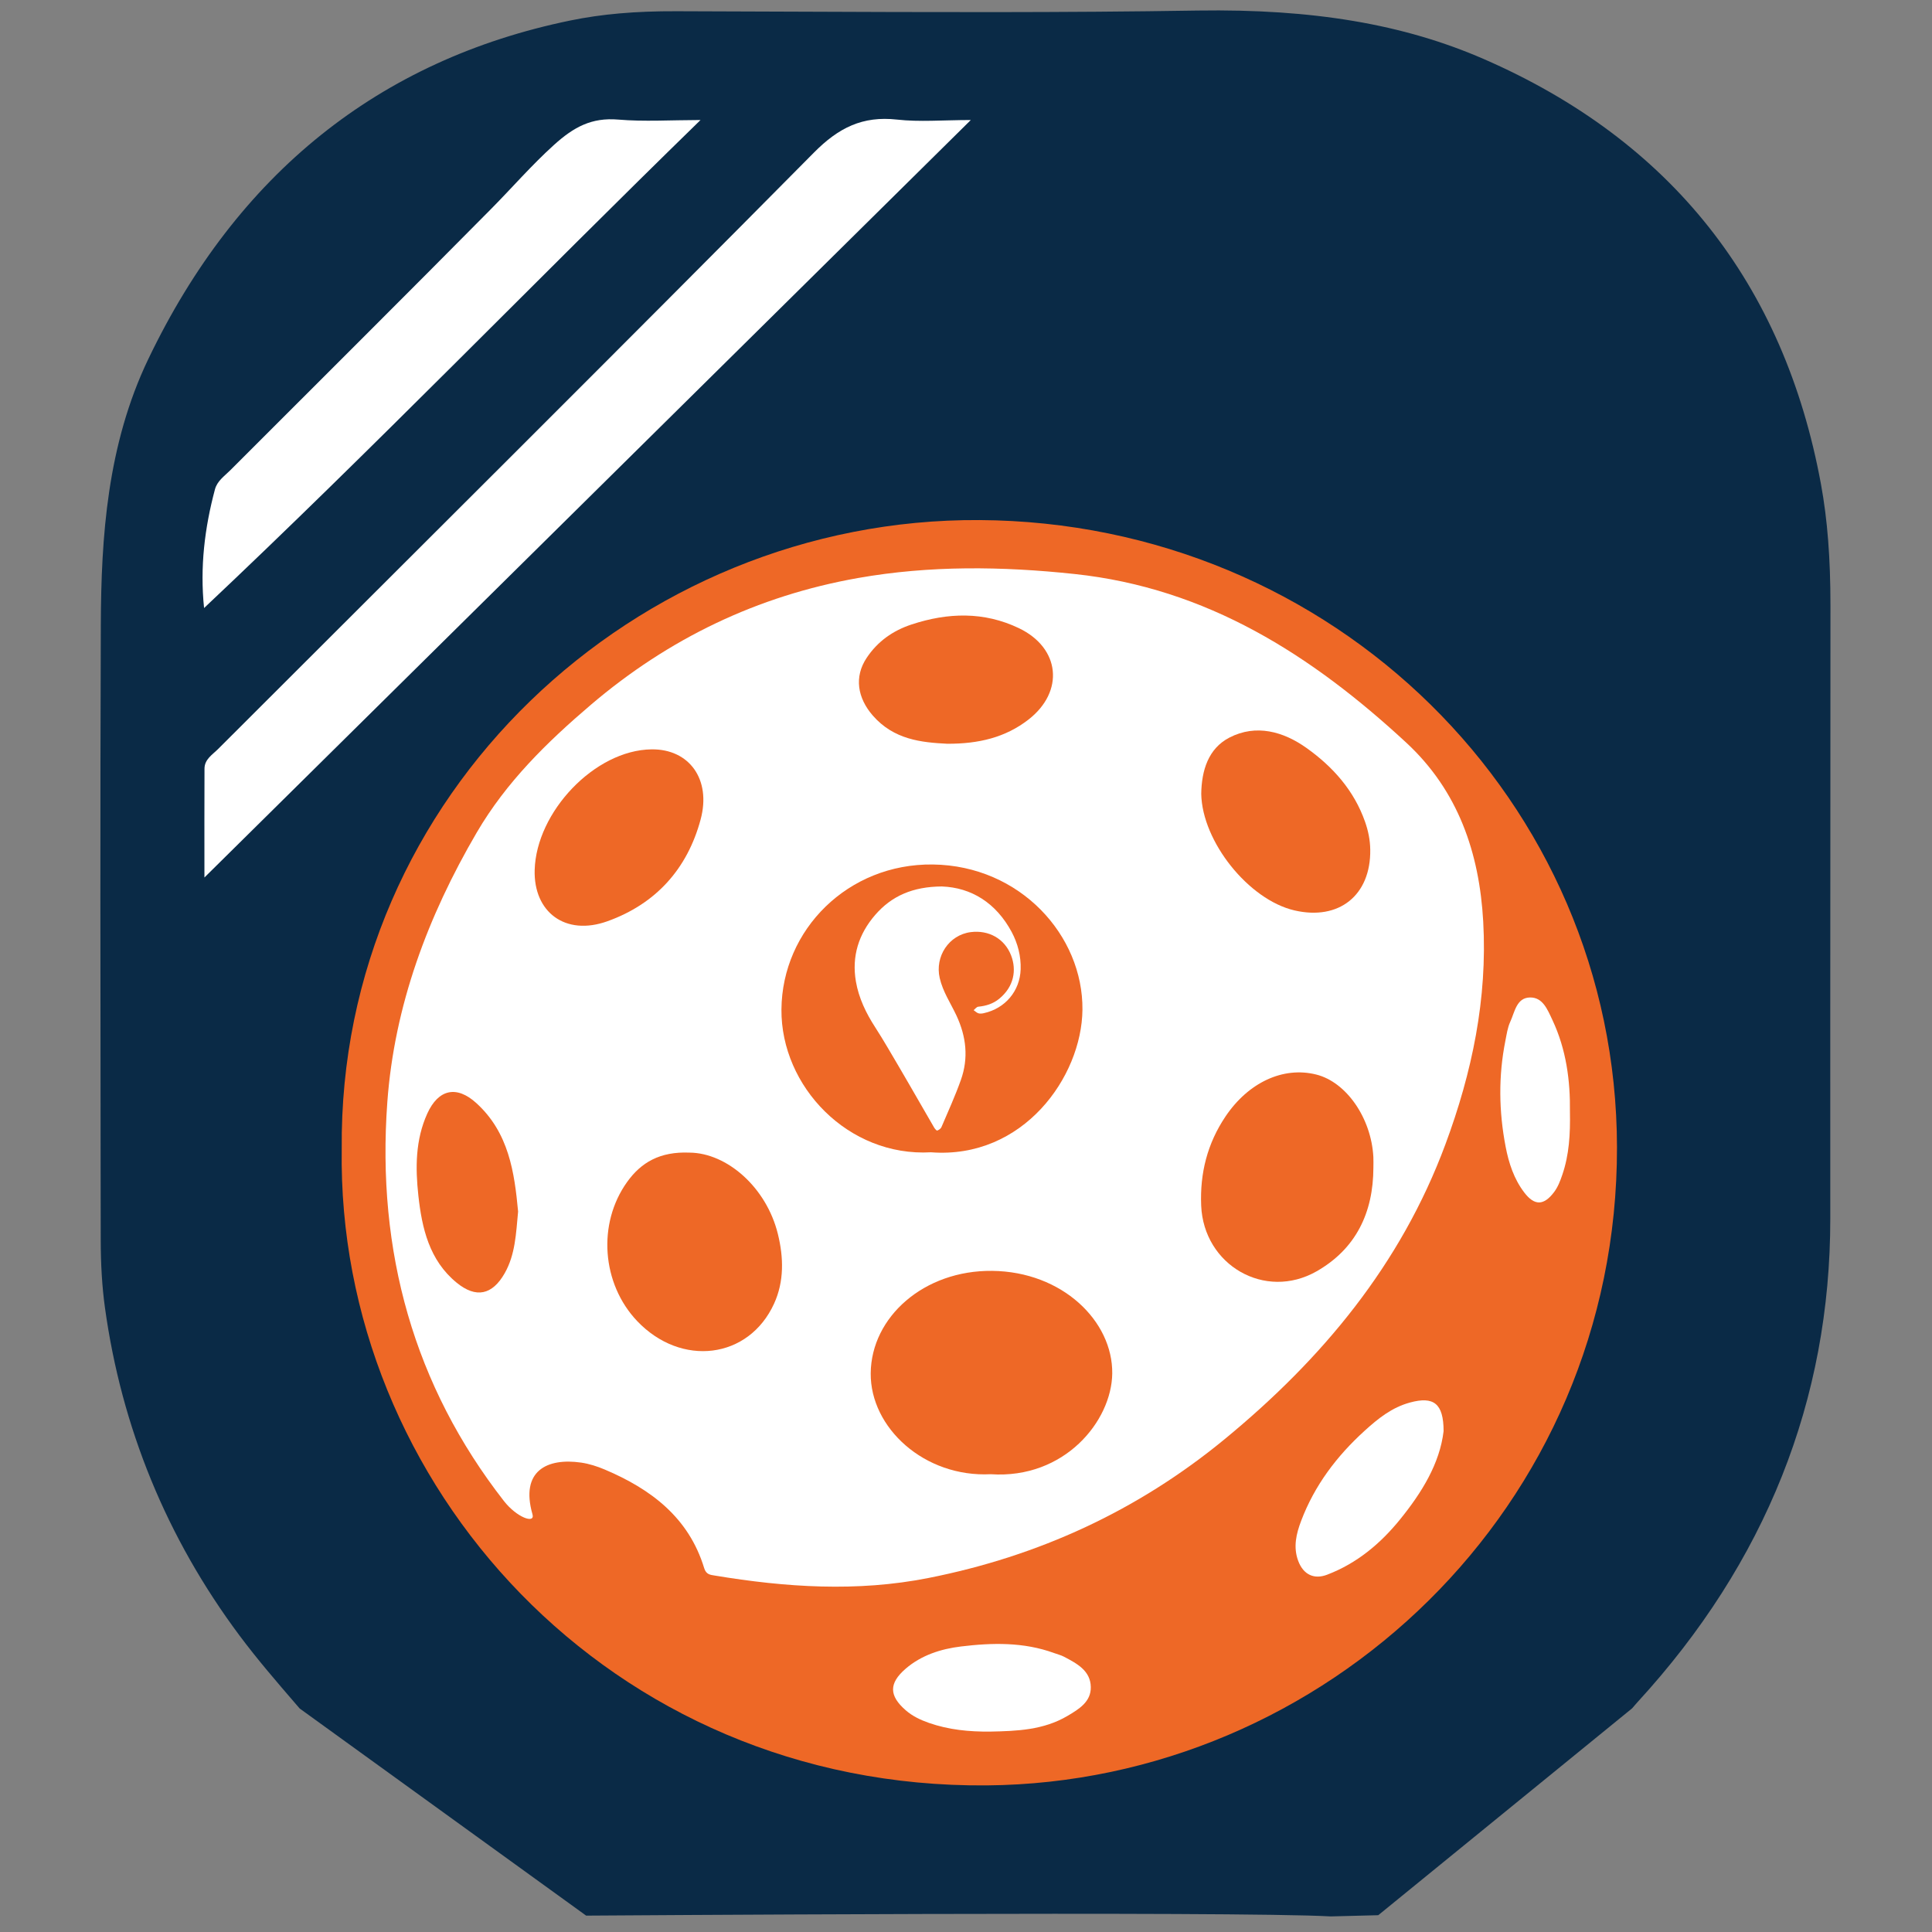
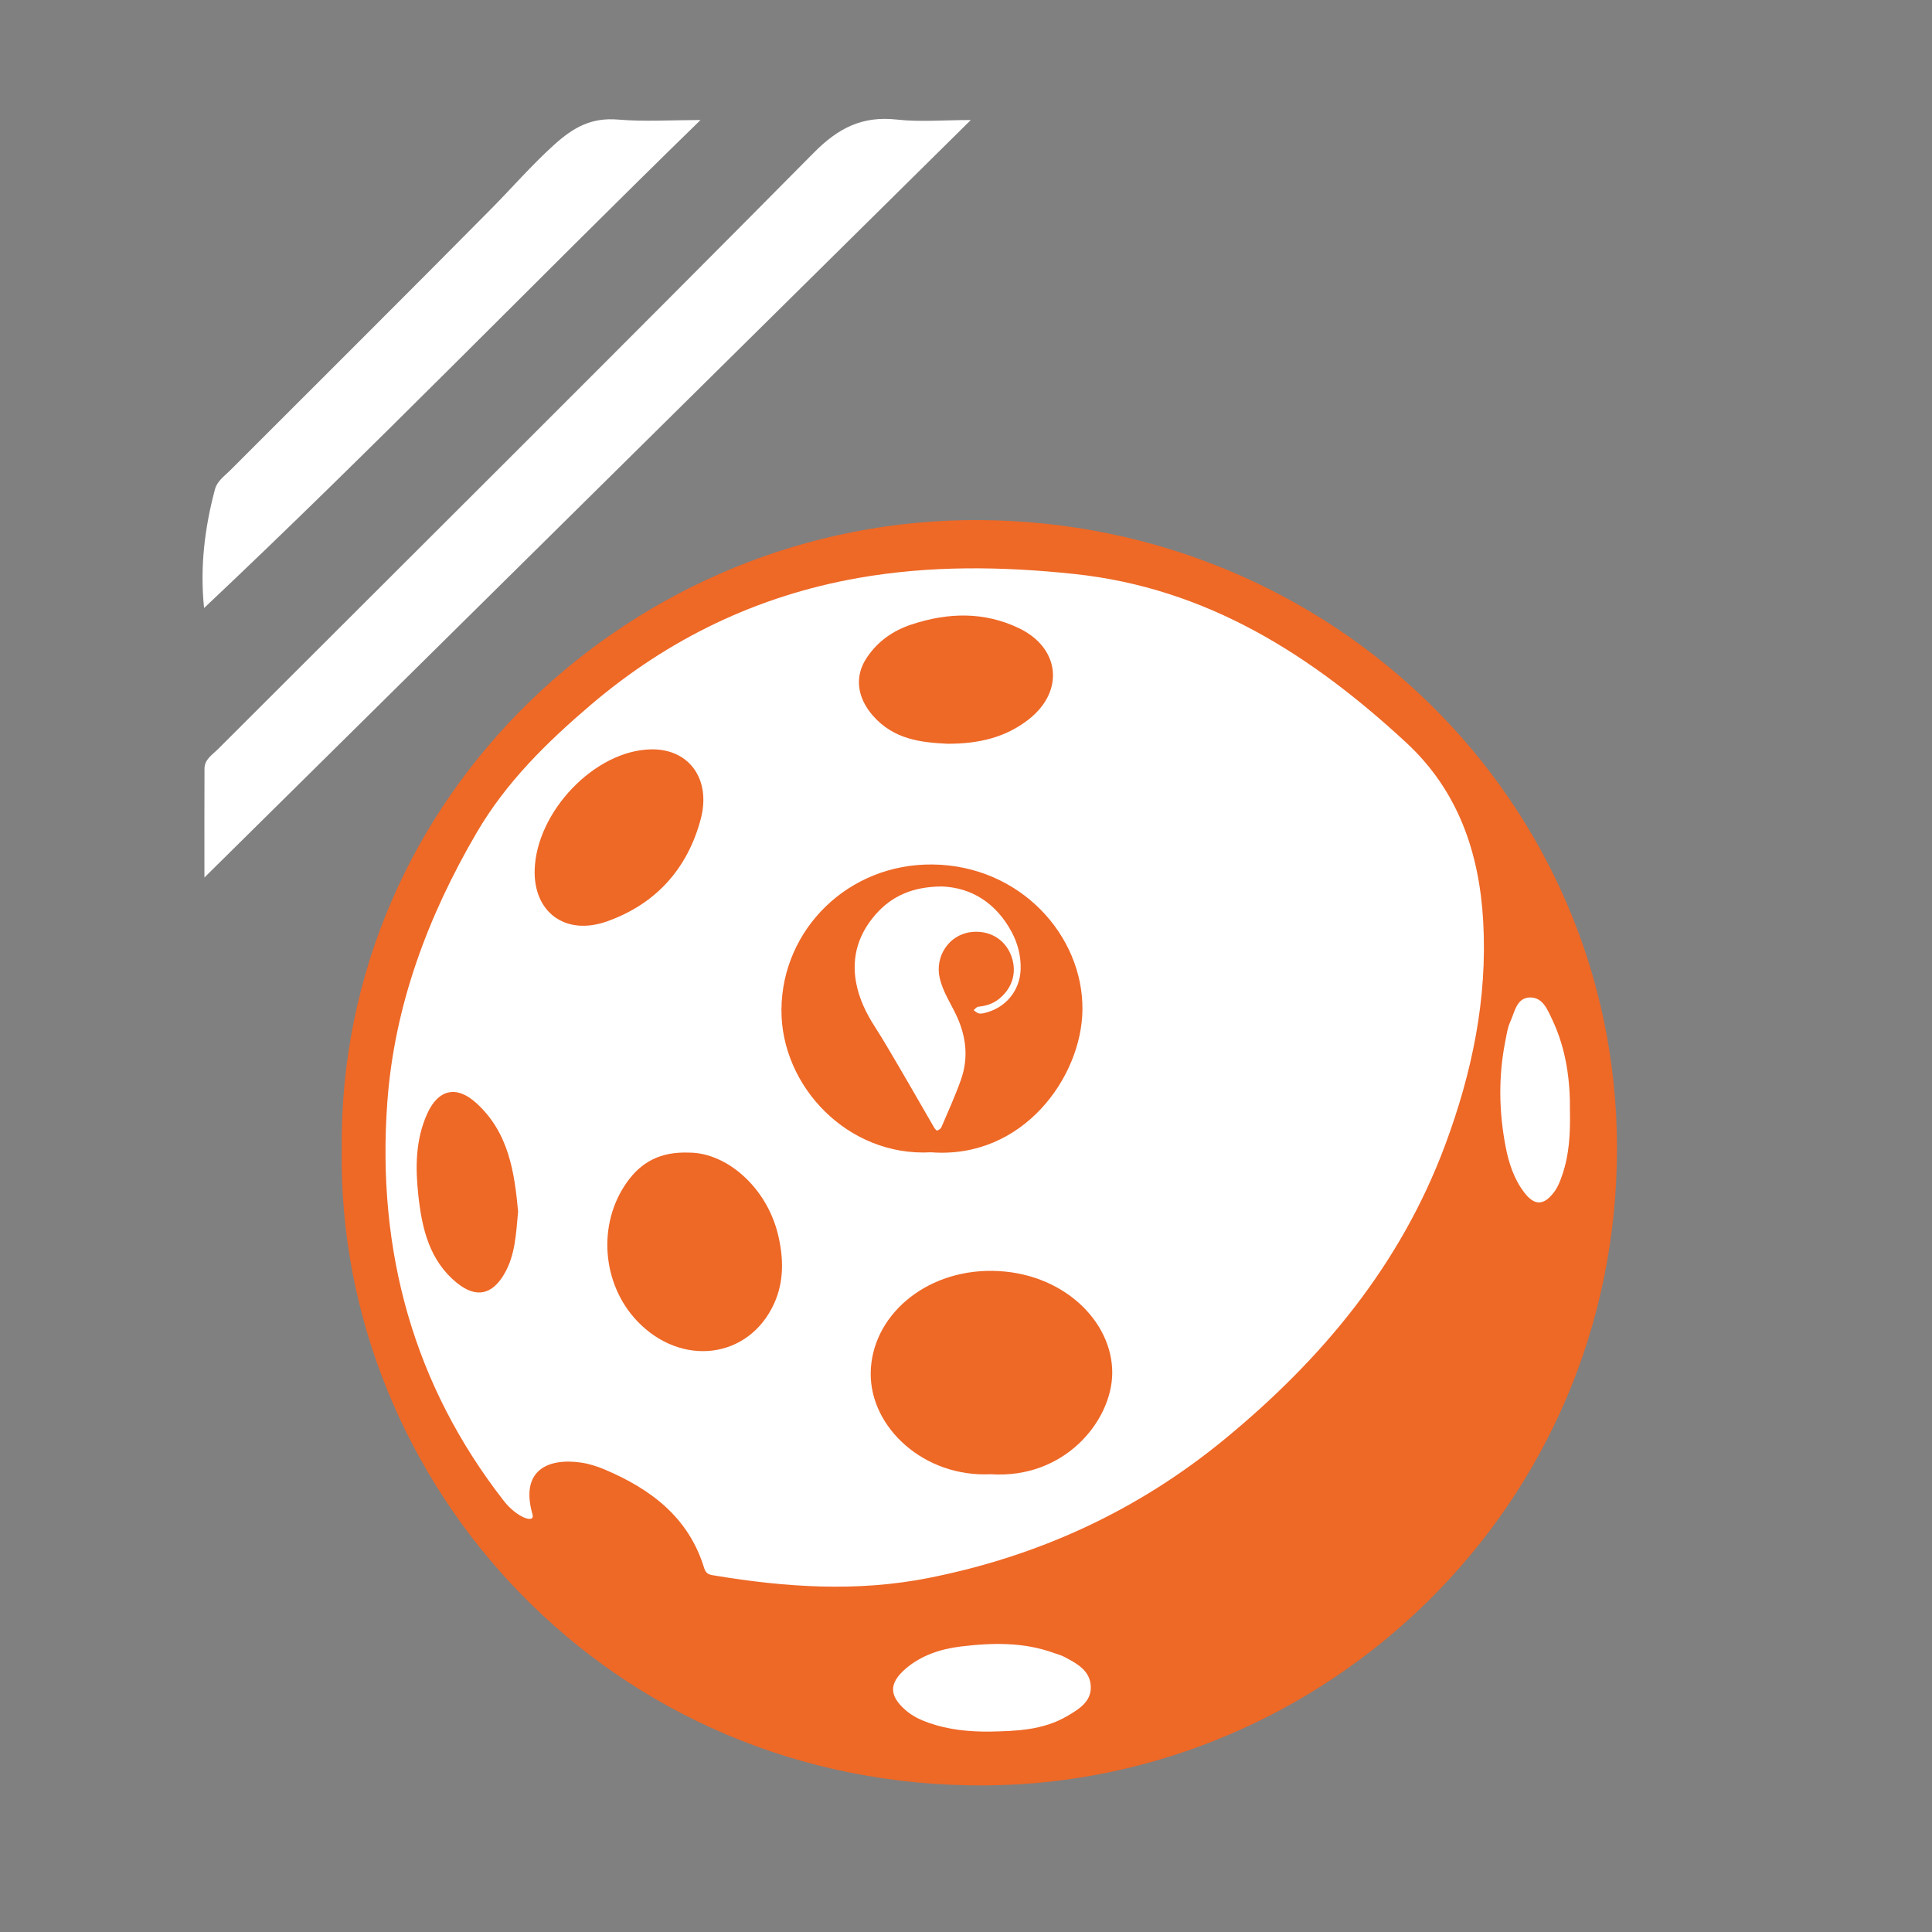
<svg xmlns="http://www.w3.org/2000/svg" version="1.1" id="图层_1" x="0px" y="0px" viewBox="92 338 590 590" style="enable-background:new 0 0 768 1366;" xml:space="preserve">
  <rect x="92" y="338" width="590" height="590" fill="#808080" stroke="none" />
  <style type="text/css">
	.st0{fill:#FFFFFF;}
	.st1{fill:#0A2A46;}
	.st2{fill:none;}
	.st3{fill:#EE6826;}
</style>
  <rect x="2.69" y="248.06" class="st2" width="768.28" height="768.28" />
  <g>
-     <path class="st1" d="M271,923l-87.48-63.25l-1.18-1.37c-6.07-7.04-11.81-13.7-17.16-20.87c-22.25-29.79-36.09-63.54-41.15-100.31   c-0.84-6.14-1.26-12.88-1.27-20.62l-0.03-21.63c-0.07-54.48-0.15-110.81,0.06-166.23c0.1-26.6,1.92-54.83,14.49-81.05   c27.13-56.62,70.51-91.41,128.94-103.42c9.51-1.95,19.74-2.87,32.43-2.82c12.06,0.03,24.12,0.08,36.18,0.13   c40.34,0.16,82.06,0.33,122.99-0.34c35.05-0.53,62.78,4.13,87.28,14.8c57.09,24.86,91.74,68.56,103,129.87   c1.97,10.75,2.89,22.5,2.89,36.99c0,22.59-0.02,45.18-0.03,67.77c-0.02,39.82-0.05,79.63-0.02,119.45   c0.04,55.41-19.76,105.09-58.83,147.66c-0.25,0.27-0.49,0.55-0.74,0.84l-0.95,1.1l-77.52,63.17l-14.51,0.37   C469.75,921.59,271,923,271,923z" />
    <path class="st0" d="M365.94,374.52c-10.51-1.17-17.85,2.47-25.39,10.09c-60.38,60.99-121.27,121.47-181.96,182.14   c-1.71,1.71-4.13,3.12-4.14,5.98c-0.05,10.32-0.02,20.63-0.02,33.24c78.65-77.73,155.75-153.93,234.04-231.32   C379.78,374.67,372.78,375.29,365.94,374.52z" />
    <path class="st2" d="M557.47,702.15c3.13,4.1,5.98,4.03,9.09-0.09c1.2-1.59,1.89-3.42,2.54-5.33c2.09-6.11,2.45-12.38,2.32-19.3   c0.12-9.31-1.09-18.92-5.38-27.97c-1.5-3.16-2.92-6.92-6.83-6.86c-4.14,0.07-4.66,4.46-6.04,7.44c-0.82,1.77-1.09,3.82-1.48,5.77   c-2.15,10.8-1.99,21.64,0.08,32.4C552.75,693.17,554.34,698.05,557.47,702.15z" />
    <path class="st0" d="M280.81,374.52c-8.15-0.69-13.59,2.27-19.66,7.76c-6.8,6.15-12.7,12.98-19.08,19.43   c-26.48,26.77-53.19,53.31-79.8,79.95c-1.75,1.75-3.94,3.21-4.63,5.79c-3.14,11.78-4.61,23.7-3.32,36.23   c51.57-48.59,100.33-99.06,151.61-149.03C296.66,374.67,288.69,375.19,280.81,374.52z" />
    <path class="st3" d="M585.8,688.32c-0.17-105.64-86.68-190.86-194.69-191.5c-105.06-0.62-195.76,83.87-194.75,192.06   c-1.56,102.18,81.7,195.33,196.99,194.35C496.46,882.35,585.98,798.48,585.8,688.32z" />
    <path class="st3" d="M519.52,802.06c-5.98,7.36-13.16,13.38-22.24,16.84c-3.92,1.49-7.24,0.06-8.84-4.25   c-1.56-4.2-0.58-8.25,0.9-12.17c4.08-10.82,10.83-19.75,19.36-27.51c4.16-3.79,8.34-7.15,13.91-8.66   c7.18-1.95,10.23,0.25,10.24,8.75C531.68,784.97,526.17,793.87,519.52,802.06z" />
    <path class="st3" d="M551.71,655.82c0.39-1.95,0.66-3.99,1.48-5.77c1.38-2.98,1.9-7.37,6.04-7.44c3.91-0.06,5.33,3.69,6.83,6.86   c4.29,9.05,5.5,18.66,5.38,27.97c0.13,6.91-0.23,13.19-2.32,19.3c-0.65,1.91-1.34,3.74-2.54,5.33c-3.12,4.12-5.96,4.2-9.09,0.09   c-3.14-4.11-4.73-8.98-5.68-13.94C549.71,677.46,549.55,666.62,551.71,655.82z" />
    <path class="st0" d="M310.23,819.14c-1.23-0.21-2.57-0.25-3.18-2.24c-4.69-15.46-16.26-24.16-30.4-30.14   c-2.29-0.97-4.74-1.75-7.19-2.11c-10.33-1.49-18.66,2.47-14.85,15.8c0.86,3.01-4.8,0.96-8.72-4.06   c-27.42-35.16-38.94-76.12-35.61-121.81c2.14-29.39,12.34-56.74,27.3-82.33c9.04-15.46,21.45-27.59,34.86-39.02   c23.75-20.24,50.94-33.31,81.61-38.72c21.9-3.86,43.94-3.58,66.1-1.22c40.42,4.3,72.39,24.76,101.26,51.47   c15.91,14.71,22.37,33.71,23.54,54.69c1.31,23.5-3.39,46.05-11.57,68.07c-13.64,36.71-37.61,65.49-67.45,90.02   c-26.56,21.83-56.79,35.7-90.4,42.35C353.73,824.21,331.95,822.75,310.23,819.14z" />
    <path class="st3" d="M368.56,860.28c-5.06-4.43-5.17-8.18-0.04-12.64c4.81-4.18,10.82-6.08,16.91-6.82   c9.54-1.16,19.16-1.39,28.45,2c1.02,0.37,2.1,0.63,3.05,1.13c3.89,2.05,8.09,4.23,8.17,9.25c0.07,4.5-3.57,6.72-7.1,8.81   c-7.35,4.34-15.47,4.64-23.63,4.81c-6.38,0.07-12.65-0.53-18.72-2.66C373.07,863.24,370.64,862.1,368.56,860.28z" />
-     <path class="st3" d="M494.08,726.23c12.05-6.88,17.3-17.96,17.33-31.66c0-1.09,0.05-2.18-0.01-3.26   c-0.64-11.89-8.25-22.86-17.43-25.16c-10.14-2.55-20.75,2.44-27.71,12.78c-5.57,8.28-7.85,17.35-7.44,27.25   C459.58,724.35,478.3,735.23,494.08,726.23z" />
    <path class="st3" d="M302.55,689.99c-9.05-0.37-14.76,3.01-19.02,8.94c-9.16,12.74-7.78,31.12,3.06,42.51   c13.45,14.13,34.06,11.62,41.8-5.33c3.09-6.76,2.94-14.06,1.16-21.28C326.05,700.6,313.99,690.07,302.55,689.99z" />
    <path class="st3" d="M237.47,674.87c-6.05-5.51-11.6-4.23-14.97,3.16c-3.67,8.07-3.66,16.64-2.74,25.07   c1.09,9.95,3.32,19.77,11.69,26.61c5.92,4.84,10.88,3.77,14.67-2.88c3.25-5.72,3.46-12.08,4.1-18.84   C249.11,696.04,247.39,683.89,237.47,674.87z" />
    <path class="st0" d="M571.43,677.44c0.13,6.91-0.23,13.19-2.32,19.3c-0.65,1.91-1.34,3.74-2.54,5.33c-3.12,4.12-5.96,4.2-9.09,0.09   c-3.14-4.11-4.73-8.98-5.68-13.94c-2.08-10.76-2.24-21.6-0.08-32.4c0.39-1.95,0.66-3.99,1.48-5.77c1.38-2.98,1.9-7.37,6.04-7.44   c3.91-0.06,5.33,3.69,6.83,6.86C570.34,658.52,571.55,668.13,571.43,677.44z" />
-     <path class="st0" d="M522.61,766.3c-5.57,1.51-9.75,4.88-13.91,8.66c-8.53,7.76-15.28,16.7-19.36,27.51   c-1.48,3.91-2.46,7.96-0.9,12.17c1.6,4.31,4.93,5.75,8.84,4.25c9.08-3.46,16.26-9.47,22.24-16.84   c6.65-8.19,12.16-17.09,13.33-27.01C532.84,766.55,529.79,764.35,522.61,766.3z" />
    <path class="st0" d="M418.01,862c3.53-2.09,7.18-4.31,7.1-8.81c-0.08-5.02-4.28-7.2-8.17-9.25c-0.95-0.5-2.03-0.75-3.05-1.13   c-9.29-3.39-18.91-3.16-28.45-2c-6.09,0.74-12.1,2.65-16.91,6.82c-5.14,4.46-5.02,8.22,0.04,12.64c2.08,1.82,4.51,2.96,7.1,3.87   c6.07,2.13,12.34,2.72,18.72,2.66C402.54,866.64,410.66,866.34,418.01,862z" />
    <path class="st3" d="M394.55,788.2c-20.29,1.02-36.79-14.2-36.65-30.81c0.15-17.25,16.32-31.52,37.1-31.29   c21.41,0.24,36.85,15.34,36.66,31.35C431.48,771.95,417.1,789.72,394.55,788.2z" />
    <path class="st3" d="M375.39,609.46c17.82-1.44,34.05,16.23,33.75,32.39c-0.39,21.38-14.7,36.8-35.22,37   c-18.59,0.18-34.36-14.94-34.33-32.92C339.63,625.23,355.1,609.47,375.39,609.46z" />
    <path class="st3" d="M290.97,566.84c11.52-0.14,18.27,9.17,15,21.37c-4.07,15.19-13.73,25.83-28.46,31.12   c-12.87,4.63-22.59-2.8-22.23-15.64C255.76,585.98,273.6,567.06,290.97,566.84z" />
    <path class="st3" d="M381.26,565.13c-7.87-0.4-16.29-1.23-22.73-8.62c-4.63-5.32-5.78-11.77-1.84-17.65   c3.35-5.01,8.01-8.29,13.7-10.16c11.07-3.65,22.09-3.98,32.78,1.14c12.6,6.04,13.95,19.31,2.92,27.9   C399.08,563.19,390.92,565.17,381.26,565.13z" />
    <path class="st2" d="M381.26,565.13c9.66,0.03,17.82-1.95,24.83-7.4c11.03-8.58,9.68-21.86-2.92-27.9   c-10.69-5.12-21.71-4.79-32.78-1.14c-5.69,1.88-10.35,5.16-13.7,10.16c-3.94,5.88-2.79,12.33,1.84,17.65   C364.97,563.91,373.39,564.73,381.26,565.13z" />
    <path class="st2" d="M409.15,641.85c0.3-16.16-15.93-33.83-33.75-32.39c-20.29,0-35.76,15.76-35.79,36.47   c-0.03,17.98,15.73,33.1,34.33,32.92C394.44,678.65,408.75,663.23,409.15,641.85z" />
    <path class="st2" d="M305.97,588.21c3.27-12.2-3.48-21.52-15-21.37c-17.38,0.22-35.21,19.14-35.7,36.85   c-0.35,12.84,9.36,20.27,22.23,15.64C292.24,614.05,301.9,603.4,305.97,588.21z" />
-     <path class="st3" d="M458.84,580.44c0.1-7.13,2.14-13.87,8.63-17.21c8.13-4.18,16.47-1.84,23.55,3.21   c8.01,5.71,14.49,12.95,17.85,22.53c0.97,2.77,1.54,5.55,1.58,8.49c0.21,13.92-9.52,21.74-23.16,18.56   C473.29,612.76,459.11,595,458.84,580.44z" />
    <path class="st2" d="M487.28,616.02c13.64,3.17,23.37-4.64,23.16-18.56c-0.04-2.94-0.61-5.71-1.58-8.49   c-3.36-9.58-9.83-16.82-17.85-22.53c-7.08-5.05-15.42-7.39-23.55-3.21c-6.49,3.33-8.53,10.08-8.63,17.21   C459.11,595,473.29,612.76,487.28,616.02z" />
    <path class="st3" d="M376.32,689.89c-25.28,1.44-45.85-20.09-45.68-43.6c0.18-24.41,20.34-44.61,46.23-44.29   c26.69,0.34,45.93,21.7,45.69,44.37C422.35,666.88,404.42,692.04,376.32,689.89z" />
    <g>
      <path class="st0" d="M403.69,634.01c-0.22,6.64-4.71,11.96-11.27,13.4c-0.53,0.12-1.14,0.19-1.64,0.03    c-0.53-0.17-0.97-0.63-1.45-0.96c0.47-0.37,0.91-1,1.41-1.05c2.37-0.24,4.5-0.87,6.41-2.43c4.56-3.74,5.3-8.79,3.66-13.14    c-1.98-5.24-6.91-7.9-12.34-7.21c-6.68,0.84-11.01,7.42-9.5,14.01c0.96,4.2,3.35,7.69,5.12,11.48c3,6.43,3.73,12.99,1.34,19.68    c-1.74,4.88-3.89,9.62-5.93,14.39c-0.2,0.47-0.79,0.87-1.3,1.05c-0.18,0.06-0.72-0.57-0.95-0.96c-2.5-4.3-4.97-8.62-7.46-12.92    c-2.22-3.82-4.44-7.65-6.7-11.45c-1.24-2.1-2.5-4.17-3.82-6.22c-2.79-4.31-5.01-8.89-5.89-13.98c-1.32-7.7,0.84-14.49,5.89-20.33    c5.03-5.81,11.5-8.63,20.33-8.69c9.03,0.32,16.59,5.02,21.36,13.92C402.81,626.11,403.82,629.98,403.69,634.01z" />
    </g>
  </g>
</svg>